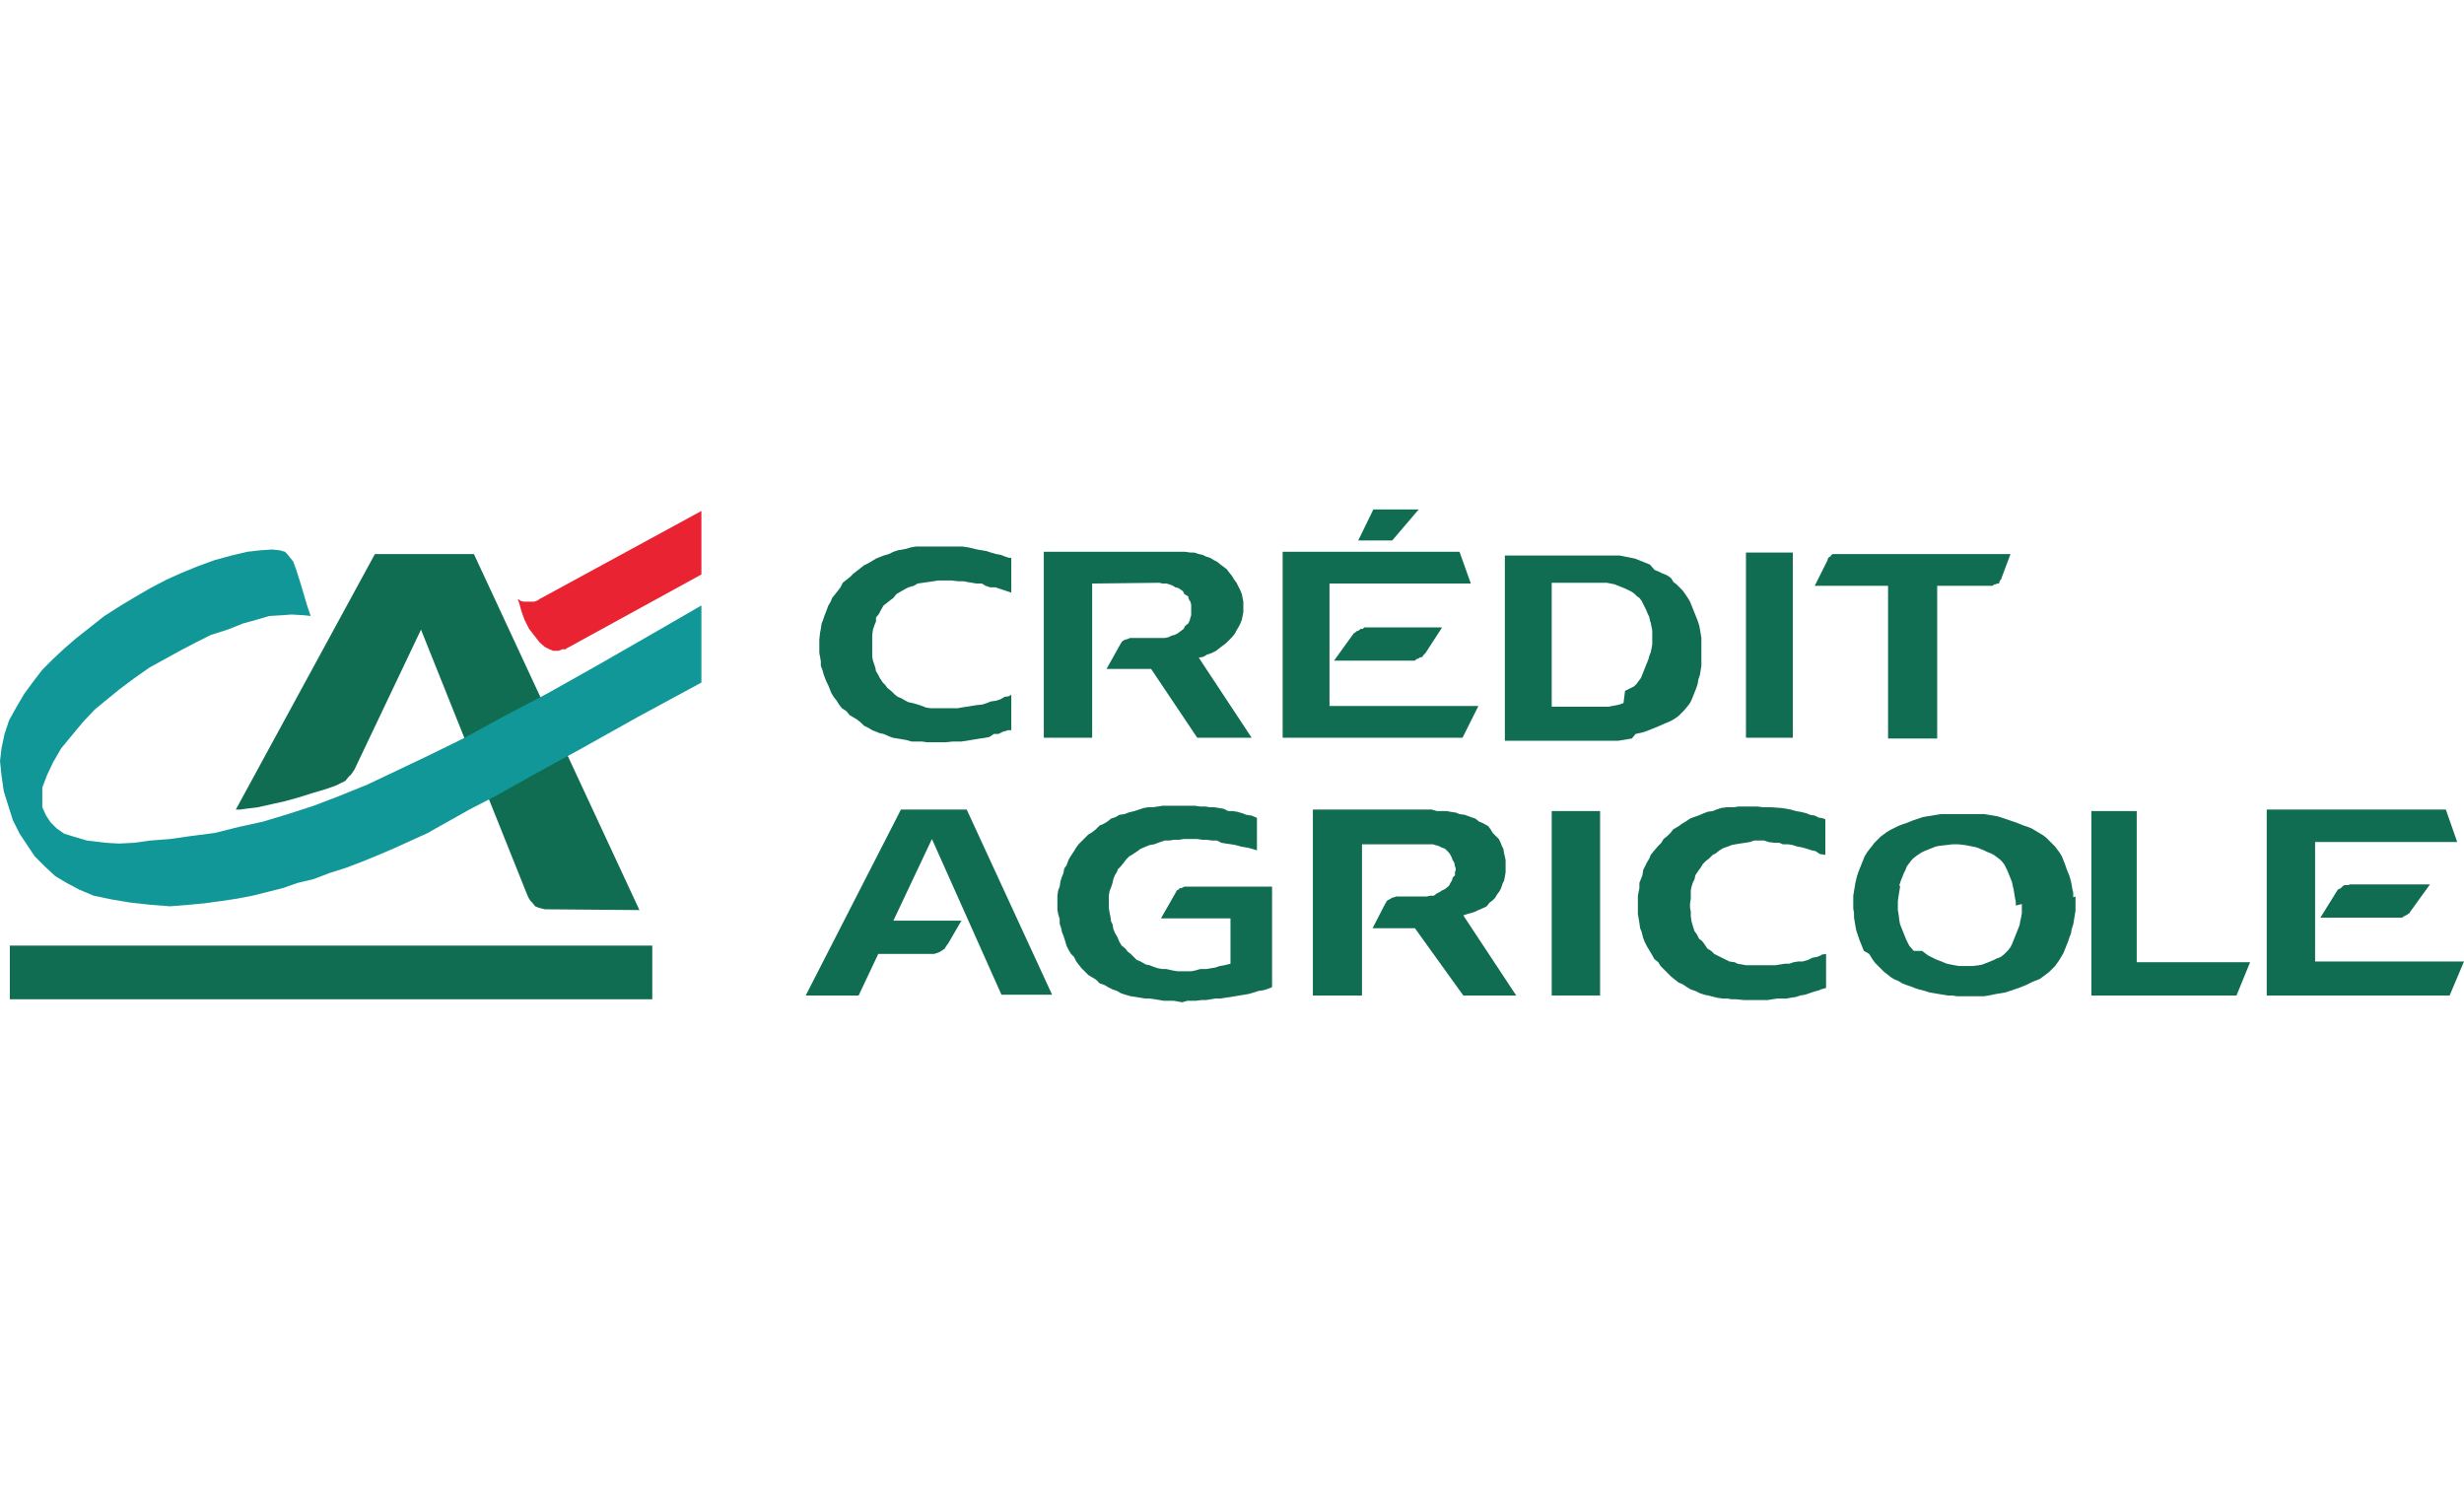
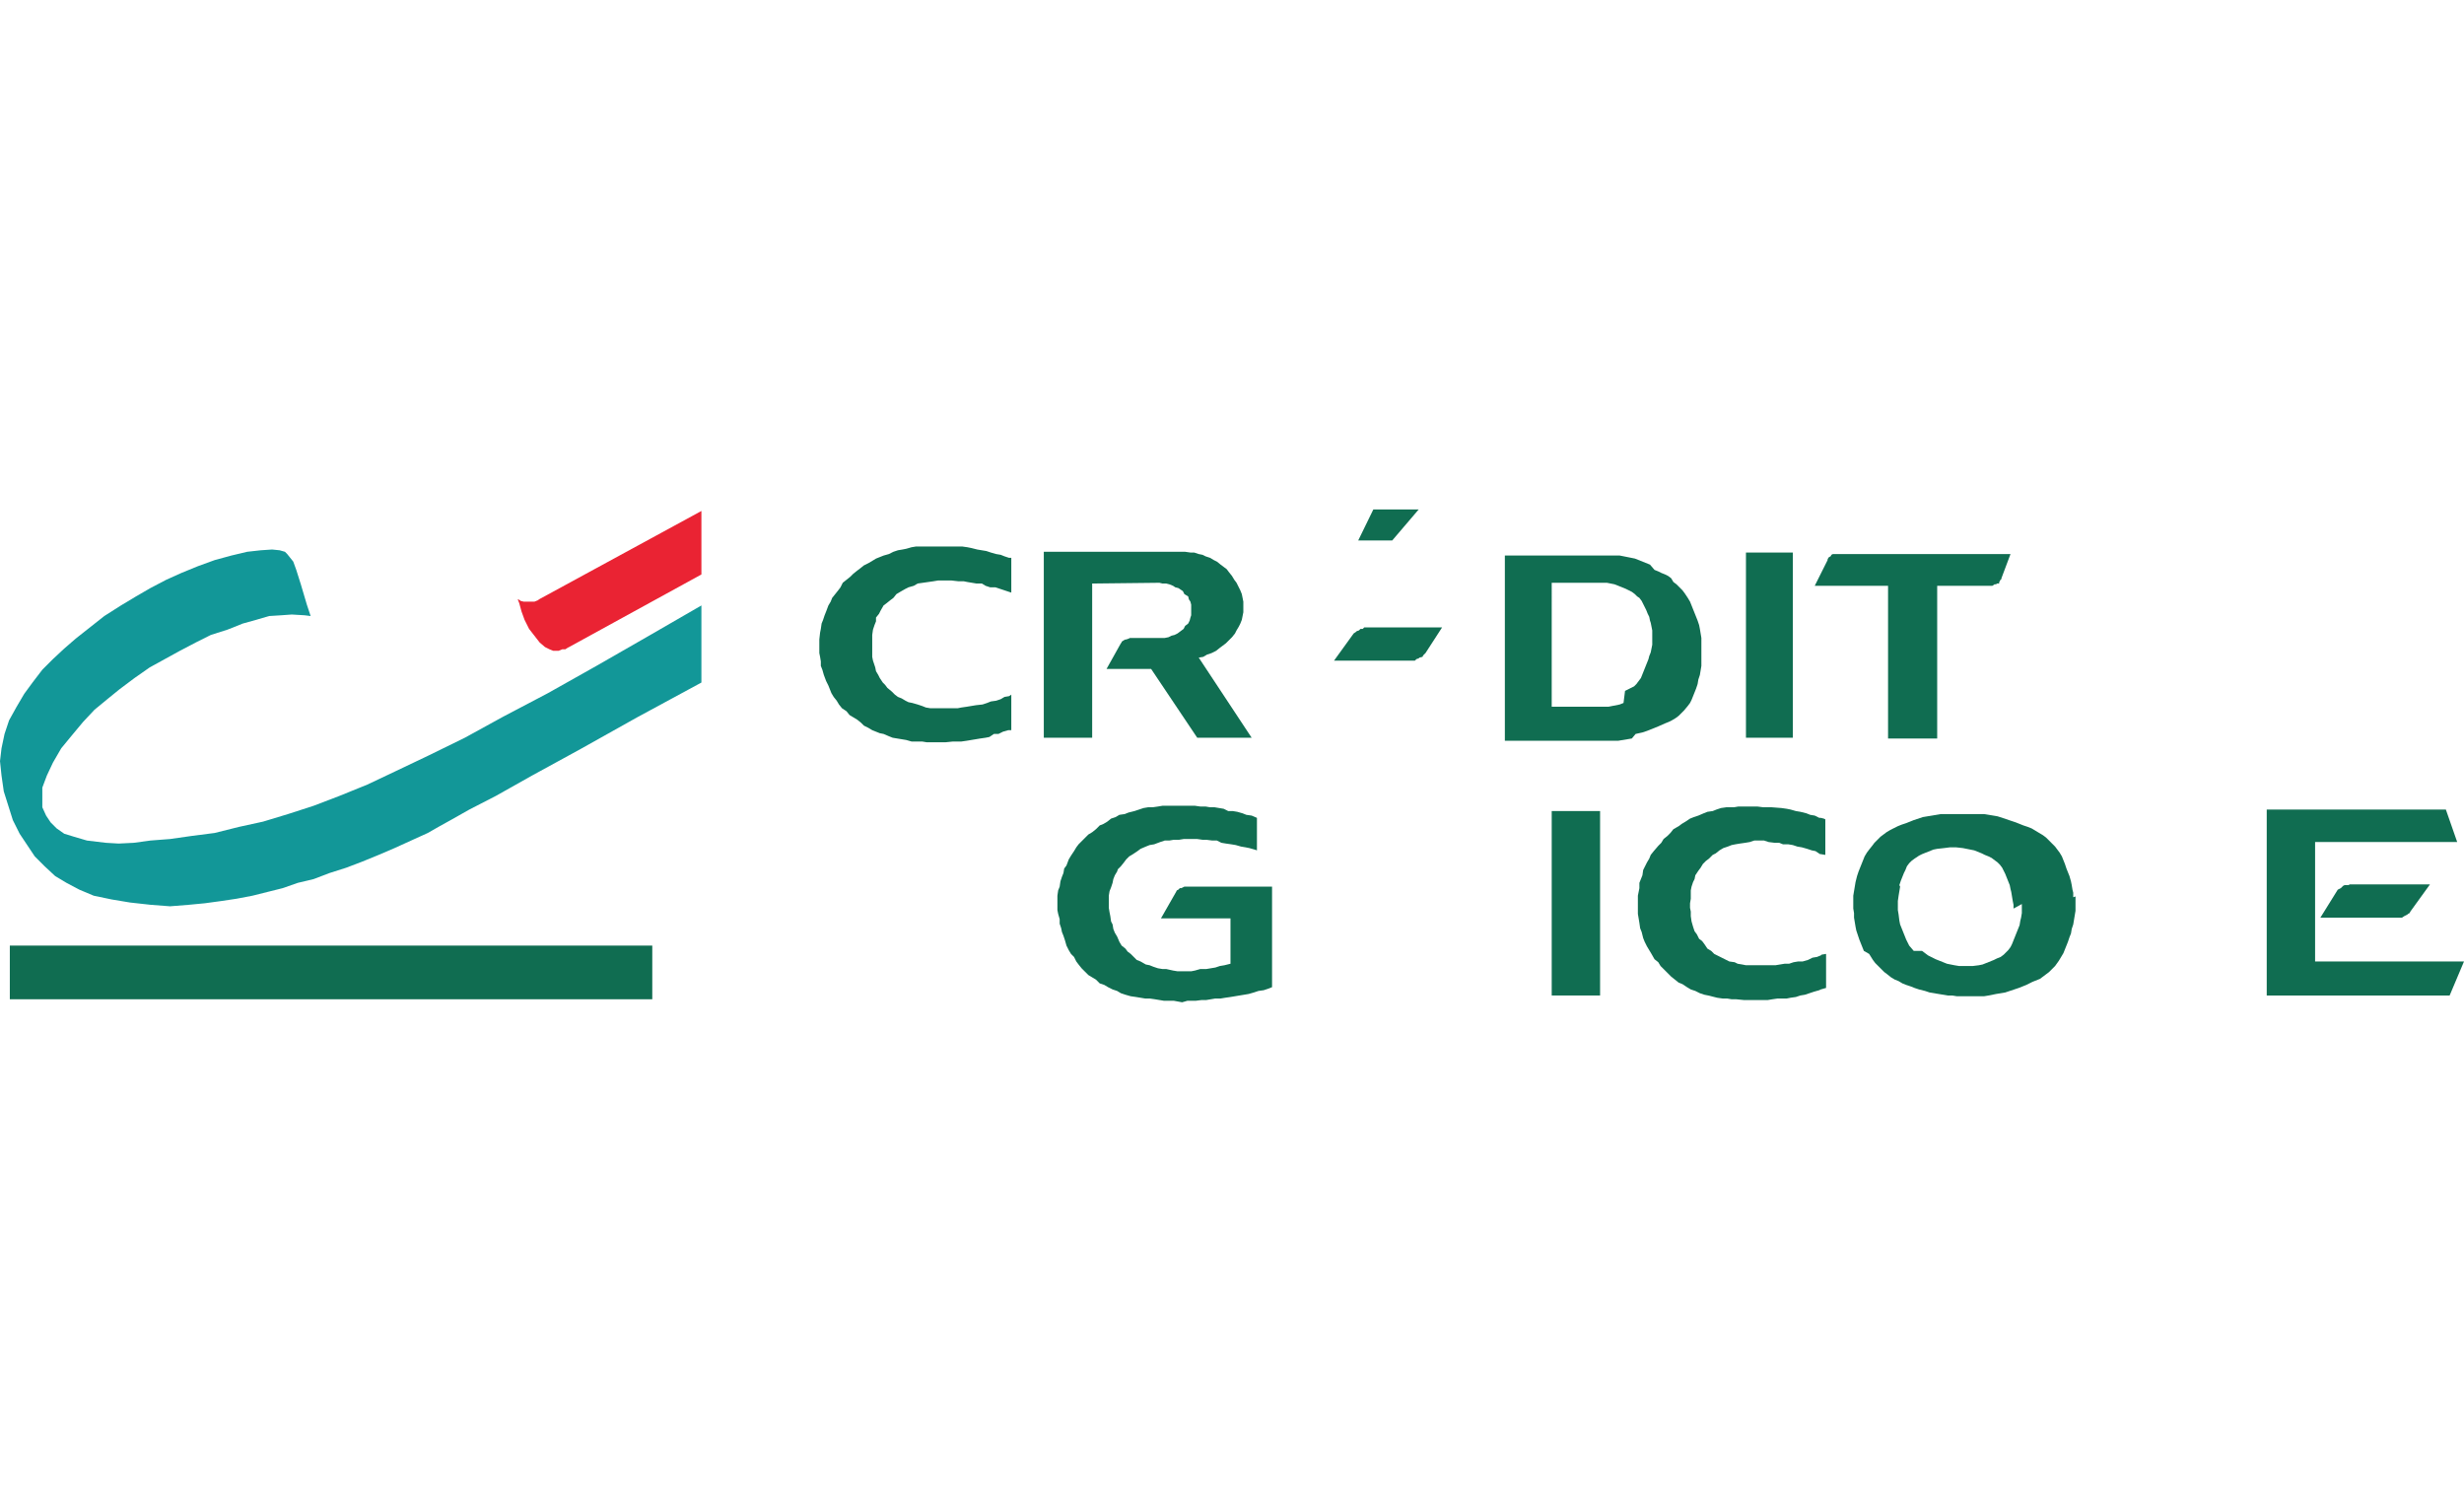
<svg xmlns="http://www.w3.org/2000/svg" version="1.1" id="Warstwa_1" x="0px" y="0px" viewBox="0 0 326 200" style="enable-background:new 0 0 326 200;" xml:space="preserve">
  <style type="text/css">
	.st0{fill:#106D51;}
	.st1{fill:#EA2333;}
	.st2{fill:#129798;}
</style>
  <title>logos</title>
  <polygon class="st0" points="157.3,117.3 156.9,117.3 156.7,117.3 156.5,117.4 156.3,117.5 156.1,117.5 155.9,117.7 155.7,117.8   155.6,118 153.6,121.5 162.8,121.5 162.8,127.5 162,127.7 161.4,127.8 160.8,128 160.2,128.1 159.6,128.2 158.8,128.2 158.1,128.4   157.6,128.5 157.1,128.5 156.4,128.5 155.8,128.5 155.2,128.4 154.3,128.2 153.8,128.2 153.2,128.1 152.6,127.9 152.1,127.7   151.6,127.6 150.9,127.2 150.4,127 150,126.6 149.6,126.2 149.2,125.9 148.9,125.5 148.4,125.1 148.1,124.6 147.8,123.9   147.5,123.4 147.3,122.9 147.2,122.3 147,121.9 146.9,121.2 146.8,120.7 146.7,120.1 146.7,119.5 146.7,118.9 146.7,118.5   146.8,117.9 147,117.4 147.2,116.8 147.3,116.3 147.5,115.8 147.8,115.3 147.9,115 148.3,114.6 148.7,114.1 149,113.7 149.4,113.3   149.9,113 150.5,112.6 150.9,112.3 151.6,112 152.1,111.8 152.7,111.7 153.5,111.4 154.1,111.2 154.7,111.2 155.3,111.1 156,111.1   156.6,111 157.2,111 157.8,111 158.4,111 159.1,111.1 159.6,111.1 160.4,111.2 161,111.2 161.6,111.5 162.2,111.6 162.9,111.7   163.5,111.8 164.2,112 164.8,112.1 165.3,112.2 166,112.4 166.3,112.5 166.3,108.2 165.6,107.9 164.9,107.8 164.4,107.6   163.7,107.4 163.1,107.3 162.5,107.3 161.9,107 160.7,106.8 160.1,106.8 159.5,106.7 158.8,106.7 158.1,106.6 157.6,106.6   156.9,106.6 156.3,106.6 155.7,106.6 155,106.6 154.4,106.6 153.8,106.6 153.2,106.7 152.5,106.8 151.9,106.8 151.3,106.9   150.7,107.1 150.1,107.3 149.3,107.5 148.8,107.7 148.1,107.8 147.6,108.1 147,108.3 146.5,108.7 146,109 145.5,109.2 145,109.7   144.5,110.1 144,110.4 143.6,110.8 143.2,111.2 142.7,111.7 142.4,112.1 142.1,112.6 141.7,113.2 141.4,113.7 141.1,114.5   140.8,114.9 140.7,115.5 140.5,116 140.3,116.6 140.2,117.3 140,117.8 139.9,118.5 139.9,119.2 139.9,119.7 139.9,120.4 140,120.9   140.2,121.6 140.2,122.2 140.4,122.8 140.5,123.3 140.7,123.8 140.9,124.4 141.1,125.1 141.4,125.7 141.7,126.2 142.1,126.6   142.4,127.2 142.7,127.6 143.1,128.1 143.5,128.5 144,129 144.5,129.3 145,129.6 145.5,130.1 146.1,130.3 146.6,130.6 147.2,130.9   147.8,131.1 148.3,131.4 148.9,131.6 149.6,131.8 150.3,131.9 150.9,132 151.5,132.1 152.1,132.1 152.8,132.2 153.4,132.3   154,132.4 154.7,132.4 155.3,132.4 156.4,132.6 157.1,132.4 157.7,132.4 158.2,132.4 159,132.3 159.6,132.3 160.2,132.2   160.8,132.1 161.5,132.1 162.1,132 162.8,131.9 163.4,131.8 164,131.7 164.6,131.6 165.2,131.5 165.9,131.3 166.5,131.1 167.2,131   167.8,130.8 168.3,130.6 168.3,117.3 157.6,117.3 " />
  <polygon class="st0" points="153.8,77.2 154.3,77.2 154.7,77.3 155.2,77.5 155.5,77.7 155.9,77.8 156.2,78 156.5,78.2 156.7,78.6   157.2,78.9 157.3,79.3 157.5,79.6 157.6,80 157.6,80.5 157.6,80.8 157.6,81.1 157.6,81.4 157.5,81.7 157.4,82.1 157.2,82.5   156.8,82.8 156.6,83.2 156.2,83.5 155.8,83.8 155.4,84 155,84.1 154.6,84.3 154.1,84.4 153.7,84.4 149.7,84.4 149.5,84.4   149.3,84.5 149,84.6 148.9,84.6 148.7,84.7 148.4,84.9 148.4,85 148.3,85.1 146.4,88.5 152.3,88.5 158.4,97.6 165.6,97.6 158.6,87   159.2,86.9 159.7,86.6 160.3,86.4 160.9,86.1 161.4,85.7 161.8,85.4 162.2,85.1 162.5,84.8 163,84.3 163.4,83.8 163.6,83.4   163.9,82.9 164.1,82.5 164.3,82 164.4,81.5 164.5,81 164.5,80.6 164.5,80.1 164.5,79.6 164.4,79.1 164.3,78.6 164.1,78.1   163.9,77.7 163.6,77.1 163.3,76.7 163,76.2 162.6,75.7 162.3,75.3 161.9,75 161.5,74.7 161,74.3 160.6,74.1 160.1,73.8 159.5,73.6   159.1,73.4 158.6,73.3 158,73.1 157.5,73.1 156.8,73 156.3,73 155.9,73 138.1,73 138.1,97.6 144.5,97.6 144.5,77.2 153.4,77.1 " />
  <polygon class="st0" points="184.2,71.5 187.7,67.4 183.7,67.4 181.7,67.4 179.7,71.5 183.7,71.5 " />
  <polygon class="st0" points="249.8,97.7 256.3,97.7 256.3,77.5 263.5,77.5 263.6,77.5 263.9,77.3 264.1,77.3 264.2,77.2 264.5,77.2   264.5,77 264.6,76.9 264.6,76.8 264.7,76.7 264.8,76.6 264.8,76.5 266,73.3 243,73.3 242.8,73.3 242.7,73.3 242.5,73.3 242.3,73.4   242.2,73.6 242,73.7 241.9,73.8 241.8,74 241.8,74.1 240.1,77.5 249.8,77.5 " />
-   <polygon class="st0" points="194.2,120.9 194.6,120.8 195.2,120.6 195.6,120.4 196.3,120.1 196.7,119.9 197.1,119.4 197.5,119.1   197.8,118.8 198.1,118.3 198.4,117.9 198.6,117.5 198.8,116.9 199,116.5 199.1,116 199.2,115.4 199.2,114.9 199.2,114.4   199.2,113.8 199.1,113.3 199,112.9 198.9,112.3 198.7,111.9 198.5,111.4 198.3,111 197.9,110.6 197.5,110.2 197.2,109.7   196.9,109.3 196.2,108.9 195.7,108.7 195.2,108.3 194.6,108.1 193.8,107.8 193.1,107.7 192.6,107.5 191.9,107.4 191.4,107.3   190.7,107.3 190.1,107.3 189.4,107.1 173.7,107.1 173.7,131.7 180.2,131.7 180.2,111.7 188.8,111.7 189.1,111.7 189.6,111.7   189.9,111.8 190.3,111.9 190.7,112.1 191.2,112.3 191.4,112.5 191.7,112.8 191.9,113.1 192.1,113.5 192.2,113.8 192.4,114.1   192.5,114.6 192.6,114.9 192.6,115.1 192.5,115.4 192.5,115.8 192.2,116.1 192.1,116.5 191.9,116.8 191.7,117.2 191.2,117.6   190.8,117.8 190.5,118 190.1,118.2 189.7,118.5 189.2,118.5 188.8,118.6 188.3,118.6 184.9,118.6 184.7,118.6 184.5,118.7   184.4,118.7 184.1,118.8 184,118.9 183.8,119 183.6,119.1 183.4,119.3 183.4,119.4 183.3,119.5 181.6,122.8 187.2,122.8   193.6,131.7 200.6,131.7 193.6,121.1 " />
-   <polygon class="st0" points="119.2,107.1 106.6,131.7 113.6,131.7 116.2,126.2 123.5,126.2 123.6,126.2 123.9,126.1 124.2,126   124.4,125.9 124.7,125.7 125,125.5 125.1,125.3 125.3,125 125.4,124.9 127.2,121.8 118.2,121.8 123.3,111 132.5,131.6 139.2,131.6   127.9,107.1 " />
  <rect x="231" y="73.1" class="st0" width="6.2" height="24.5" />
  <polygon class="st0" points="112,94.1 112.4,94.6 112.9,94.9 113.4,95.2 113.9,95.6 114.3,96 114.9,96.3 115.4,96.6 115.9,96.8   116.4,97 116.9,97.1 117.6,97.4 118.1,97.6 118.7,97.7 119.3,97.8 119.9,97.9 120.6,98.1 121.3,98.1 122,98.1 122.6,98.2   123.2,98.2 123.8,98.2 124.4,98.2 125.1,98.2 126.1,98.1 126.6,98.1 127.2,98.1 127.9,98 128.5,97.9 129.1,97.8 129.7,97.7   130.4,97.6 130.9,97.5 131.5,97.1 132.1,97.1 132.7,96.8 133.4,96.6 133.8,96.6 133.8,92 133.8,91.9 133.5,92.1 132.9,92.2   132.4,92.5 131.8,92.7 131.1,92.8 130.6,93 130,93.2 129.1,93.3 128.5,93.4 127.9,93.5 127.2,93.6 126.7,93.7 126.1,93.7   125.4,93.7 124.8,93.7 124.2,93.7 123.6,93.7 123.1,93.7 122.5,93.6 122,93.4 121.4,93.2 120.7,93 120.2,92.9 119.8,92.7   119.3,92.4 118.8,92.2 118.4,91.9 118,91.5 117.4,91 117.1,90.6 116.8,90.3 116.4,89.7 116.2,89.3 115.9,88.8 115.8,88.3   115.5,87.4 115.4,86.9 115.4,86.4 115.4,85.7 115.4,85.2 115.4,84.6 115.4,84 115.5,83.3 115.7,82.7 115.9,82.2 115.9,81.7   116.3,81.2 116.5,80.8 116.9,80.1 117.3,79.8 117.8,79.4 118.2,79.1 118.6,78.6 119.1,78.3 119.8,77.9 120.2,77.7 120.9,77.5   121.4,77.2 122.1,77.1 122.8,77 123.5,76.9 124.1,76.8 124.7,76.8 125.3,76.8 125.9,76.8 126.8,76.9 127.5,76.9 128,77 128.6,77.1   129.2,77.2 129.9,77.2 130.4,77.5 131,77.7 131.7,77.7 132.3,77.9 132.9,78.1 133.2,78.2 133.8,78.4 133.8,73.8 133.5,73.8   132.9,73.6 132.4,73.4 131.8,73.3 131.1,73.1 130.5,72.9 129.9,72.8 129.3,72.7 128.5,72.5 128,72.4 127.3,72.3 126.7,72.3   126.1,72.3 125.4,72.3 124.8,72.3 124.2,72.3 123.6,72.3 123,72.3 122.4,72.3 121.8,72.3 121.2,72.3 120.6,72.4 119.9,72.6   119.4,72.7 118.8,72.8 118.2,73 117.6,73.3 116.9,73.5 116.4,73.7 115.9,73.9 115.4,74.2 114.9,74.5 114.3,74.8 113.8,75.2   113.4,75.5 112.9,75.9 112.5,76.3 112,76.7 111.5,77.1 111.2,77.7 110.9,78.1 110.5,78.6 110.1,79.1 109.9,79.6 109.6,80.1   109.3,80.9 109.1,81.4 108.9,82 108.7,82.5 108.6,83.2 108.5,83.7 108.4,84.6 108.4,85.2 108.4,85.7 108.4,86.4 108.5,86.9   108.6,87.5 108.6,88.1 108.8,88.6 109,89.3 109.3,90.1 109.6,90.7 109.8,91.2 110,91.7 110.3,92.2 110.7,92.7 111,93.2 111.4,93.7   " />
  <polygon class="st0" points="205.3,131.7 211.7,131.7 211.7,107.3 205.3,107.3 " />
-   <polygon class="st0" points="282.7,107.3 276.7,107.3 276.7,131.7 295.9,131.7 297.7,127.3 282.7,127.3 " />
-   <polygon class="st0" points="195.6,93.4 183.7,93.4 175.9,93.4 175.9,77.2 183.7,77.2 194.6,77.2 193.1,73 183.7,73 169.7,73   169.7,97.6 183.7,97.6 193.5,97.6 " />
  <polygon class="st0" points="314.2,127.2 306.3,127.2 306.3,111.4 314.2,111.4 325.1,111.4 323.6,107.1 314.2,107.1 299.9,107.1   299.9,131.7 314.2,131.7 324.1,131.7 326,127.2 " />
  <polygon class="st0" points="310.9,117 310.7,117.1 310.4,117.1 310.2,117.1 310,117.2 309.8,117.4 309.7,117.5 309.5,117.6   309.3,117.7 307,121.4 314.2,121.4 317.5,121.4 317.6,121.4 317.8,121.4 318.1,121.2 318.3,121.1 318.5,121 318.6,120.9   318.8,120.8 318.9,120.6 321.5,117 314.2,117 " />
-   <path class="st0" d="M274.3,118.7v-0.6l-0.1-0.4l-0.1-0.6l-0.1-0.5l-0.2-0.7l-0.2-0.5l-0.2-0.5l-0.2-0.6l-0.2-0.5l-0.2-0.5l-0.3-0.5  l-0.3-0.4l-0.3-0.4l-0.4-0.4l-0.4-0.4l-0.4-0.4l-0.4-0.3l-0.5-0.3l-0.5-0.3l-0.5-0.3l-0.5-0.2l-0.6-0.2l-0.5-0.2l-0.5-0.2l-0.6-0.2  l-0.6-0.2l-0.6-0.2l-0.6-0.2l-0.6-0.1l-0.6-0.1l-0.6-0.1h-5.7l-0.6,0.1l-0.6,0.1l-0.6,0.1l-0.6,0.1l-0.6,0.2l-0.6,0.2l-0.5,0.2  l-0.5,0.2l-0.6,0.2l-0.5,0.2l-0.6,0.3l-0.4,0.2l-0.5,0.3l-0.4,0.3l-0.4,0.3l-0.4,0.4l-0.4,0.4l-0.3,0.4l-0.4,0.5l-0.3,0.4l-0.3,0.5  l-0.2,0.5l-0.2,0.5l-0.2,0.5l-0.2,0.5l-0.2,0.6l-0.2,0.8l-0.1,0.6l-0.1,0.6l-0.1,0.6v1.7l0.1,0.6v0.6l0.1,0.6l0.1,0.6l0.1,0.5  l0.2,0.6l0.2,0.6l0.2,0.5l0.2,0.5l0.2,0.5l0.7,0.4l0.5,0.8l0.3,0.4l0.4,0.4l0.4,0.4l0.4,0.4l0.4,0.3l0.5,0.4l0.5,0.3l0.5,0.2  l0.5,0.3l0.5,0.2l0.6,0.2l0.5,0.2l0.6,0.2l0.8,0.2l0.6,0.2l0.6,0.1l0.6,0.1l0.6,0.1l0.6,0.1h0.6l0.6,0.1h3.6l0.6-0.1l1-0.2l0.6-0.1  l0.6-0.1l0.6-0.2l0.6-0.2l0.6-0.2l0.5-0.2l0.5-0.2l0.8-0.4l0.5-0.2l0.5-0.2l0.4-0.3l0.4-0.3l0.4-0.3l0.4-0.4l0.4-0.4l0.5-0.7  l0.3-0.5l0.3-0.5l0.2-0.5l0.2-0.5l0.2-0.5l0.2-0.6l0.2-0.5l0.1-0.6l0.2-0.6l0.1-0.6l0.1-0.6l0.1-0.6v-1.9L274.3,118.7z M267.5,119.6  v1.2l-0.1,0.6l-0.1,0.4l-0.1,0.6l-0.2,0.5l-0.2,0.5l-0.2,0.5l-0.2,0.5l-0.2,0.5l-0.2,0.4l-0.3,0.4l-0.3,0.3l-0.3,0.3l-0.4,0.3  l-0.5,0.2l-0.4,0.2l-0.5,0.2l-0.5,0.2l-0.5,0.2l-0.5,0.1l-0.8,0.1h-1.8l-0.6-0.1l-0.5-0.1l-0.5-0.1l-0.5-0.2l-0.5-0.2l-0.5-0.2  l-0.6-0.3l-0.4-0.2l-0.4-0.3l-0.4-0.3l-1.1,0l-0.6-0.7l-0.2-0.4l-0.2-0.4l-0.2-0.5l-0.2-0.5l-0.2-0.5l-0.2-0.5l-0.1-0.5l-0.1-0.8  l-0.1-0.6v-1.2l0.1-0.7l0.1-0.6l0.1-0.6l-0.1-0.2l0.2-0.6l0.2-0.5l0.2-0.5l0.2-0.4l0.2-0.5l0.3-0.4l0.3-0.4l0.3-0.3l0.4-0.3l0.6-0.4  l0.4-0.2l0.5-0.2l0.5-0.2l0.5-0.2l0.5-0.1l0.9-0.1l0.8-0.1h0.8l0.9,0.1l1,0.2l0.5,0.1l0.5,0.2l0.5,0.2l0.4,0.2l0.5,0.2l0.4,0.2  l0.4,0.3l0.4,0.3l0.3,0.3l0.3,0.4l0.2,0.4l0.2,0.4l0.2,0.5l0.2,0.5l0.2,0.5l0.1,0.5l0.1,0.4l0.1,0.6l0.1,0.6l0.1,0.5v0.5  L267.5,119.6z" />
+   <path class="st0" d="M274.3,118.7v-0.6l-0.1-0.4l-0.1-0.6l-0.1-0.5l-0.2-0.7l-0.2-0.5l-0.2-0.5l-0.2-0.6l-0.2-0.5l-0.2-0.5l-0.3-0.5  l-0.3-0.4l-0.3-0.4l-0.4-0.4l-0.4-0.4l-0.4-0.4l-0.4-0.3l-0.5-0.3l-0.5-0.3l-0.5-0.3l-0.5-0.2l-0.6-0.2l-0.5-0.2l-0.5-0.2l-0.6-0.2  l-0.6-0.2l-0.6-0.2l-0.6-0.2l-0.6-0.1l-0.6-0.1l-0.6-0.1h-5.7l-0.6,0.1l-0.6,0.1l-0.6,0.1l-0.6,0.1l-0.6,0.2l-0.6,0.2l-0.5,0.2  l-0.5,0.2l-0.6,0.2l-0.5,0.2l-0.6,0.3l-0.4,0.2l-0.5,0.3l-0.4,0.3l-0.4,0.3l-0.4,0.4l-0.4,0.4l-0.3,0.4l-0.4,0.5l-0.3,0.4l-0.3,0.5  l-0.2,0.5l-0.2,0.5l-0.2,0.5l-0.2,0.5l-0.2,0.6l-0.2,0.8l-0.1,0.6l-0.1,0.6l-0.1,0.6v1.7l0.1,0.6v0.6l0.1,0.6l0.1,0.6l0.1,0.5  l0.2,0.6l0.2,0.6l0.2,0.5l0.2,0.5l0.2,0.5l0.7,0.4l0.5,0.8l0.3,0.4l0.4,0.4l0.4,0.4l0.4,0.4l0.4,0.3l0.5,0.4l0.5,0.3l0.5,0.2  l0.5,0.3l0.5,0.2l0.6,0.2l0.5,0.2l0.6,0.2l0.8,0.2l0.6,0.2l0.6,0.1l0.6,0.1l0.6,0.1l0.6,0.1h0.6l0.6,0.1h3.6l0.6-0.1l1-0.2l0.6-0.1  l0.6-0.1l0.6-0.2l0.6-0.2l0.6-0.2l0.5-0.2l0.5-0.2l0.8-0.4l0.5-0.2l0.5-0.2l0.4-0.3l0.4-0.3l0.4-0.3l0.4-0.4l0.4-0.4l0.5-0.7  l0.3-0.5l0.3-0.5l0.2-0.5l0.2-0.5l0.2-0.5l0.2-0.6l0.2-0.5l0.1-0.6l0.2-0.6l0.1-0.6l0.1-0.6l0.1-0.6v-1.9L274.3,118.7z M267.5,119.6  v1.2l-0.1,0.6l-0.1,0.4l-0.1,0.6l-0.2,0.5l-0.2,0.5l-0.2,0.5l-0.2,0.5l-0.2,0.5l-0.2,0.4l-0.3,0.4l-0.3,0.3l-0.3,0.3l-0.4,0.3  l-0.5,0.2l-0.4,0.2l-0.5,0.2l-0.5,0.2l-0.5,0.2l-0.5,0.1l-0.8,0.1h-1.8l-0.6-0.1l-0.5-0.1l-0.5-0.1l-0.5-0.2l-0.5-0.2l-0.5-0.2  l-0.6-0.3l-0.4-0.2l-0.4-0.3l-0.4-0.3l-1.1,0l-0.6-0.7l-0.2-0.4l-0.2-0.4l-0.2-0.5l-0.2-0.5l-0.2-0.5l-0.2-0.5l-0.1-0.5l-0.1-0.8  l-0.1-0.6v-1.2l0.1-0.7l0.1-0.6l0.1-0.6l-0.1-0.2l0.2-0.6l0.2-0.5l0.2-0.5l0.2-0.4l0.2-0.5l0.3-0.4l0.3-0.3l0.4-0.3l0.6-0.4  l0.4-0.2l0.5-0.2l0.5-0.2l0.5-0.2l0.5-0.1l0.9-0.1l0.8-0.1h0.8l0.9,0.1l1,0.2l0.5,0.1l0.5,0.2l0.5,0.2l0.4,0.2l0.5,0.2l0.4,0.2  l0.4,0.3l0.4,0.3l0.3,0.3l0.3,0.4l0.2,0.4l0.2,0.4l0.2,0.5l0.2,0.5l0.2,0.5l0.1,0.5l0.1,0.4l0.1,0.6l0.1,0.6l0.1,0.5v0.5  L267.5,119.6z" />
  <polygon class="st0" points="180.7,83 180.5,83 180.3,83.2 180,83.2 179.8,83.4 179.5,83.5 179.4,83.6 179.1,83.8 176.5,87.4   183.7,87.4 186.9,87.4 187,87.4 187.2,87.4 187.4,87.2 187.7,87.1 187.8,87 188.2,86.9 188.3,86.7 188.5,86.5 188.6,86.4 190.8,83   183.7,83 " />
  <path class="st0" d="M216.4,97.1l0.9-0.2l0.6-0.2l0.5-0.2l0.5-0.2l0.5-0.2l0.9-0.4l0.5-0.2l0.4-0.2l0.5-0.3l0.4-0.3l0.4-0.4l0.3-0.3  l0.5-0.6l0.3-0.4l0.2-0.4l0.2-0.5l0.2-0.5l0.2-0.5l0.2-0.6l0.1-0.6l0.2-0.6l0.1-0.6l0.1-0.6v-3.7l-0.1-0.6l-0.1-0.6l-0.1-0.5  l-0.2-0.6l-0.2-0.5l-0.2-0.5l-0.2-0.5l-0.2-0.5l-0.2-0.5l-0.3-0.5l-0.4-0.6l-0.3-0.4l-0.4-0.4l-0.4-0.4l-0.4-0.3l-0.3-0.5l-0.4-0.3  l-0.4-0.2l-0.5-0.2l-0.4-0.2l-0.5-0.2l-0.6-0.7l-0.5-0.2l-0.5-0.2l-0.5-0.2l-0.5-0.2l-0.5-0.1l-0.5-0.1l-0.5-0.1l-0.5-0.1h-15.2V98  h15l0.6-0.1l0.6-0.1l0.6-0.1L216.4,97.1z M214.8,93l-0.5,0.2l-0.5,0.1l-0.5,0.1l-0.5,0.1h-7.5V77.1h7.3l0.5,0.1l0.5,0.1l0.5,0.2  l0.5,0.2l0.5,0.2l0.4,0.2l0.4,0.2l0.4,0.3l0.3,0.3l0.3,0.2l0.3,0.4l0.2,0.4l0.2,0.4l0.2,0.4l0.2,0.5l0.2,0.4l0.1,0.5l0.1,0.3  l0.1,0.5l0.1,0.5v1.9l-0.1,0.5l-0.1,0.5l-0.2,0.5l-0.1,0.4l-0.2,0.5l-0.2,0.5l-0.2,0.5l-0.2,0.5l-0.2,0.5l-0.3,0.4l-0.3,0.4  l-0.3,0.3l-0.4,0.2l-0.4,0.2l-0.4,0.2L214.8,93z" />
  <polygon class="st0" points="240.9,126.4 240.4,126.6 239.8,126.7 239.2,127 238.5,127.2 237.9,127.2 237.3,127.3 236.7,127.5   236.1,127.5 235.5,127.6 234.9,127.7 234.3,127.7 233.7,127.7 233,127.7 232.5,127.7 231.9,127.7 231,127.7 230.5,127.6   229.9,127.5 229.5,127.3 228.8,127.2 228.4,127 227.8,126.7 227.2,126.4 226.8,126.2 226.4,125.8 225.9,125.5 225.5,124.9   225.2,124.5 224.8,124.2 224.5,123.6 224.2,123.2 224,122.6 223.8,121.9 223.7,121.2 223.7,120.6 223.6,120.1 223.6,119.5   223.7,118.9 223.7,118.5 223.7,117.8 223.8,117.3 224,116.7 224.2,116.3 224.3,115.8 224.7,115.2 225,114.8 225.3,114.3   225.7,113.9 226.1,113.6 226.6,113.1 227,112.9 227.5,112.5 228,112.2 228.6,112 229.1,111.8 229.6,111.7 230.2,111.6 230.9,111.5   231.5,111.4 232.1,111.2 232.6,111.2 233.4,111.2 234,111.4 234.8,111.5 235.4,111.5 235.9,111.7 236.6,111.7 237.2,111.8   237.8,112 238.4,112.1 239.1,112.3 239.7,112.5 240.2,112.6 240.8,113 240.9,113 241.5,113.1 241.5,108.4 241.3,108.3 240.9,108.2   240.7,108.2 240.1,107.9 239.5,107.8 239,107.6 238.2,107.4 237.6,107.3 236.9,107.1 236.4,107 235.7,106.9 234.4,106.8   233.9,106.8 233.3,106.8 232.5,106.7 231.9,106.7 231.2,106.7 230.6,106.7 230,106.7 229.4,106.8 228.4,106.8 227.7,106.9   227.1,107.1 226.6,107.3 225.9,107.4 225.4,107.6 224.7,107.9 224.1,108.1 223.6,108.3 223,108.7 222.5,109 222.1,109.3   221.4,109.7 221,110.2 220.6,110.6 220.1,111 219.8,111.5 219.4,111.9 218.8,112.6 218.4,113.1 218.2,113.6 217.9,114.1   217.6,114.7 217.4,115.1 217.3,115.8 217.1,116.3 216.9,116.8 216.9,117.5 216.7,118.5 216.7,119 216.7,119.5 216.7,120.2   216.7,120.9 216.8,121.5 216.9,122.1 217,122.8 217.2,123.3 217.4,124.1 217.6,124.6 217.9,125.2 218.2,125.7 218.5,126.2   218.9,126.9 219.4,127.3 219.7,127.8 220.1,128.2 220.6,128.7 221.1,129.2 221.6,129.6 222.1,130 222.6,130.2 223.2,130.6   223.7,130.9 224.3,131.1 224.9,131.4 225.5,131.6 226,131.7 227.2,132 227.9,132.1 228.5,132.1 229.1,132.2 229.7,132.2   230.7,132.3 231.4,132.3 232,132.3 232.6,132.3 233.3,132.3 233.9,132.3 234.5,132.2 235.2,132.1 235.7,132.1 236.4,132.1   236.9,132 237.6,131.9 238.2,131.7 238.8,131.6 239.4,131.4 240,131.2 240.7,131 240.9,130.9 240.9,130.9 241.6,130.7 241.6,126.2   241,126.3 " />
-   <polygon class="st0" points="31.2,107.1 31.8,107.1 32.5,107 34.1,106.8 35.9,106.4 37.7,106 39.5,105.5 41.4,104.9 43.1,104.4   44.5,103.9 45.1,103.6 45.7,103.3 46.1,102.8 46.5,102.4 46.9,101.8 55.7,83.3 69.8,118.5 70,118.9 70.2,119.2 70.5,119.5   70.8,119.9 71.3,120.1 71.7,120.2 72.1,120.3 72.6,120.3 84.6,120.4 62.7,73.3 49.6,73.3 " />
  <polygon class="st1" points="92.8,76 92.8,67.6 71.3,79.3 71.2,79.4 70.7,79.6 70.2,79.6 69.7,79.6 69.3,79.6 68.9,79.5 68.6,79.3   68.5,79.3 68.7,79.8 69,80.9 69.4,82 70,83.2 70.7,84.1 71.4,85 72.1,85.6 72.7,85.9 73.2,86.1 73.9,86.1 74.4,85.9 74.8,85.9   75.1,85.7 75.3,85.6 " />
  <polygon class="st2" points="92.8,90.3 92.8,80.1 85.7,84.2 78.9,88.1 72.5,91.7 66.6,94.8 61.5,97.6 56.6,100 52.4,102 48.6,103.8   44.9,105.3 41.5,106.6 38.1,107.7 34.8,108.7 31.6,109.4 28.4,110.2 25.3,110.6 22.5,111 19.9,111.2 17.7,111.5 15.7,111.6   14,111.5 11.5,111.2 9.8,110.7 8.5,110.3 7.5,109.6 6.7,108.8 6.1,107.9 5.6,106.8 5.6,105.6 5.6,104.2 6.2,102.6 7,100.9 8.1,99   9.5,97.3 11,95.5 12.5,93.9 14.2,92.5 15.8,91.2 17.8,89.7 19.8,88.3 21.8,87.2 23.8,86.1 25.9,85 27.9,84 30.1,83.3 32.1,82.5   33.9,82 35.6,81.5 37.2,81.4 38.6,81.3 40.3,81.4 41.1,81.5 40.6,80 39.8,77.3 39.2,75.4 38.8,74.3 38.4,73.8 38,73.3 37.7,73   37,72.8 36,72.7 34.5,72.8 32.7,73 30.6,73.5 28.4,74.1 26.2,74.9 24,75.8 22,76.7 19.9,77.8 18,78.9 16,80.1 13.8,81.5 11.9,83   10,84.5 8.5,85.8 7,87.2 5.6,88.6 4.3,90.3 3.2,91.8 2.2,93.5 1.2,95.3 0.6,97.1 0.2,99 0,100.7 0.2,102.6 0.5,104.7 1.1,106.6   1.7,108.5 2.6,110.3 3.6,111.8 4.6,113.3 5.9,114.6 7.3,115.9 8.8,116.8 10.5,117.7 12.4,118.5 14.8,119 17.2,119.4 19.9,119.7   22.5,119.9 25,119.7 27.1,119.5 29.3,119.2 31.3,118.9 33.4,118.5 35.4,118 37.4,117.5 39.4,116.8 41.5,116.3 43.6,115.5   45.8,114.8 47.9,114 50.1,113.1 52.2,112.2 54.4,111.2 56.6,110.2 58,109.4 59.8,108.4 62.1,107.1 65.6,105.3 70.4,102.6 76.8,99.1   84.3,94.9 " />
  <rect x="1.3" y="125.1" class="st0" width="85" height="7.1" />
</svg>